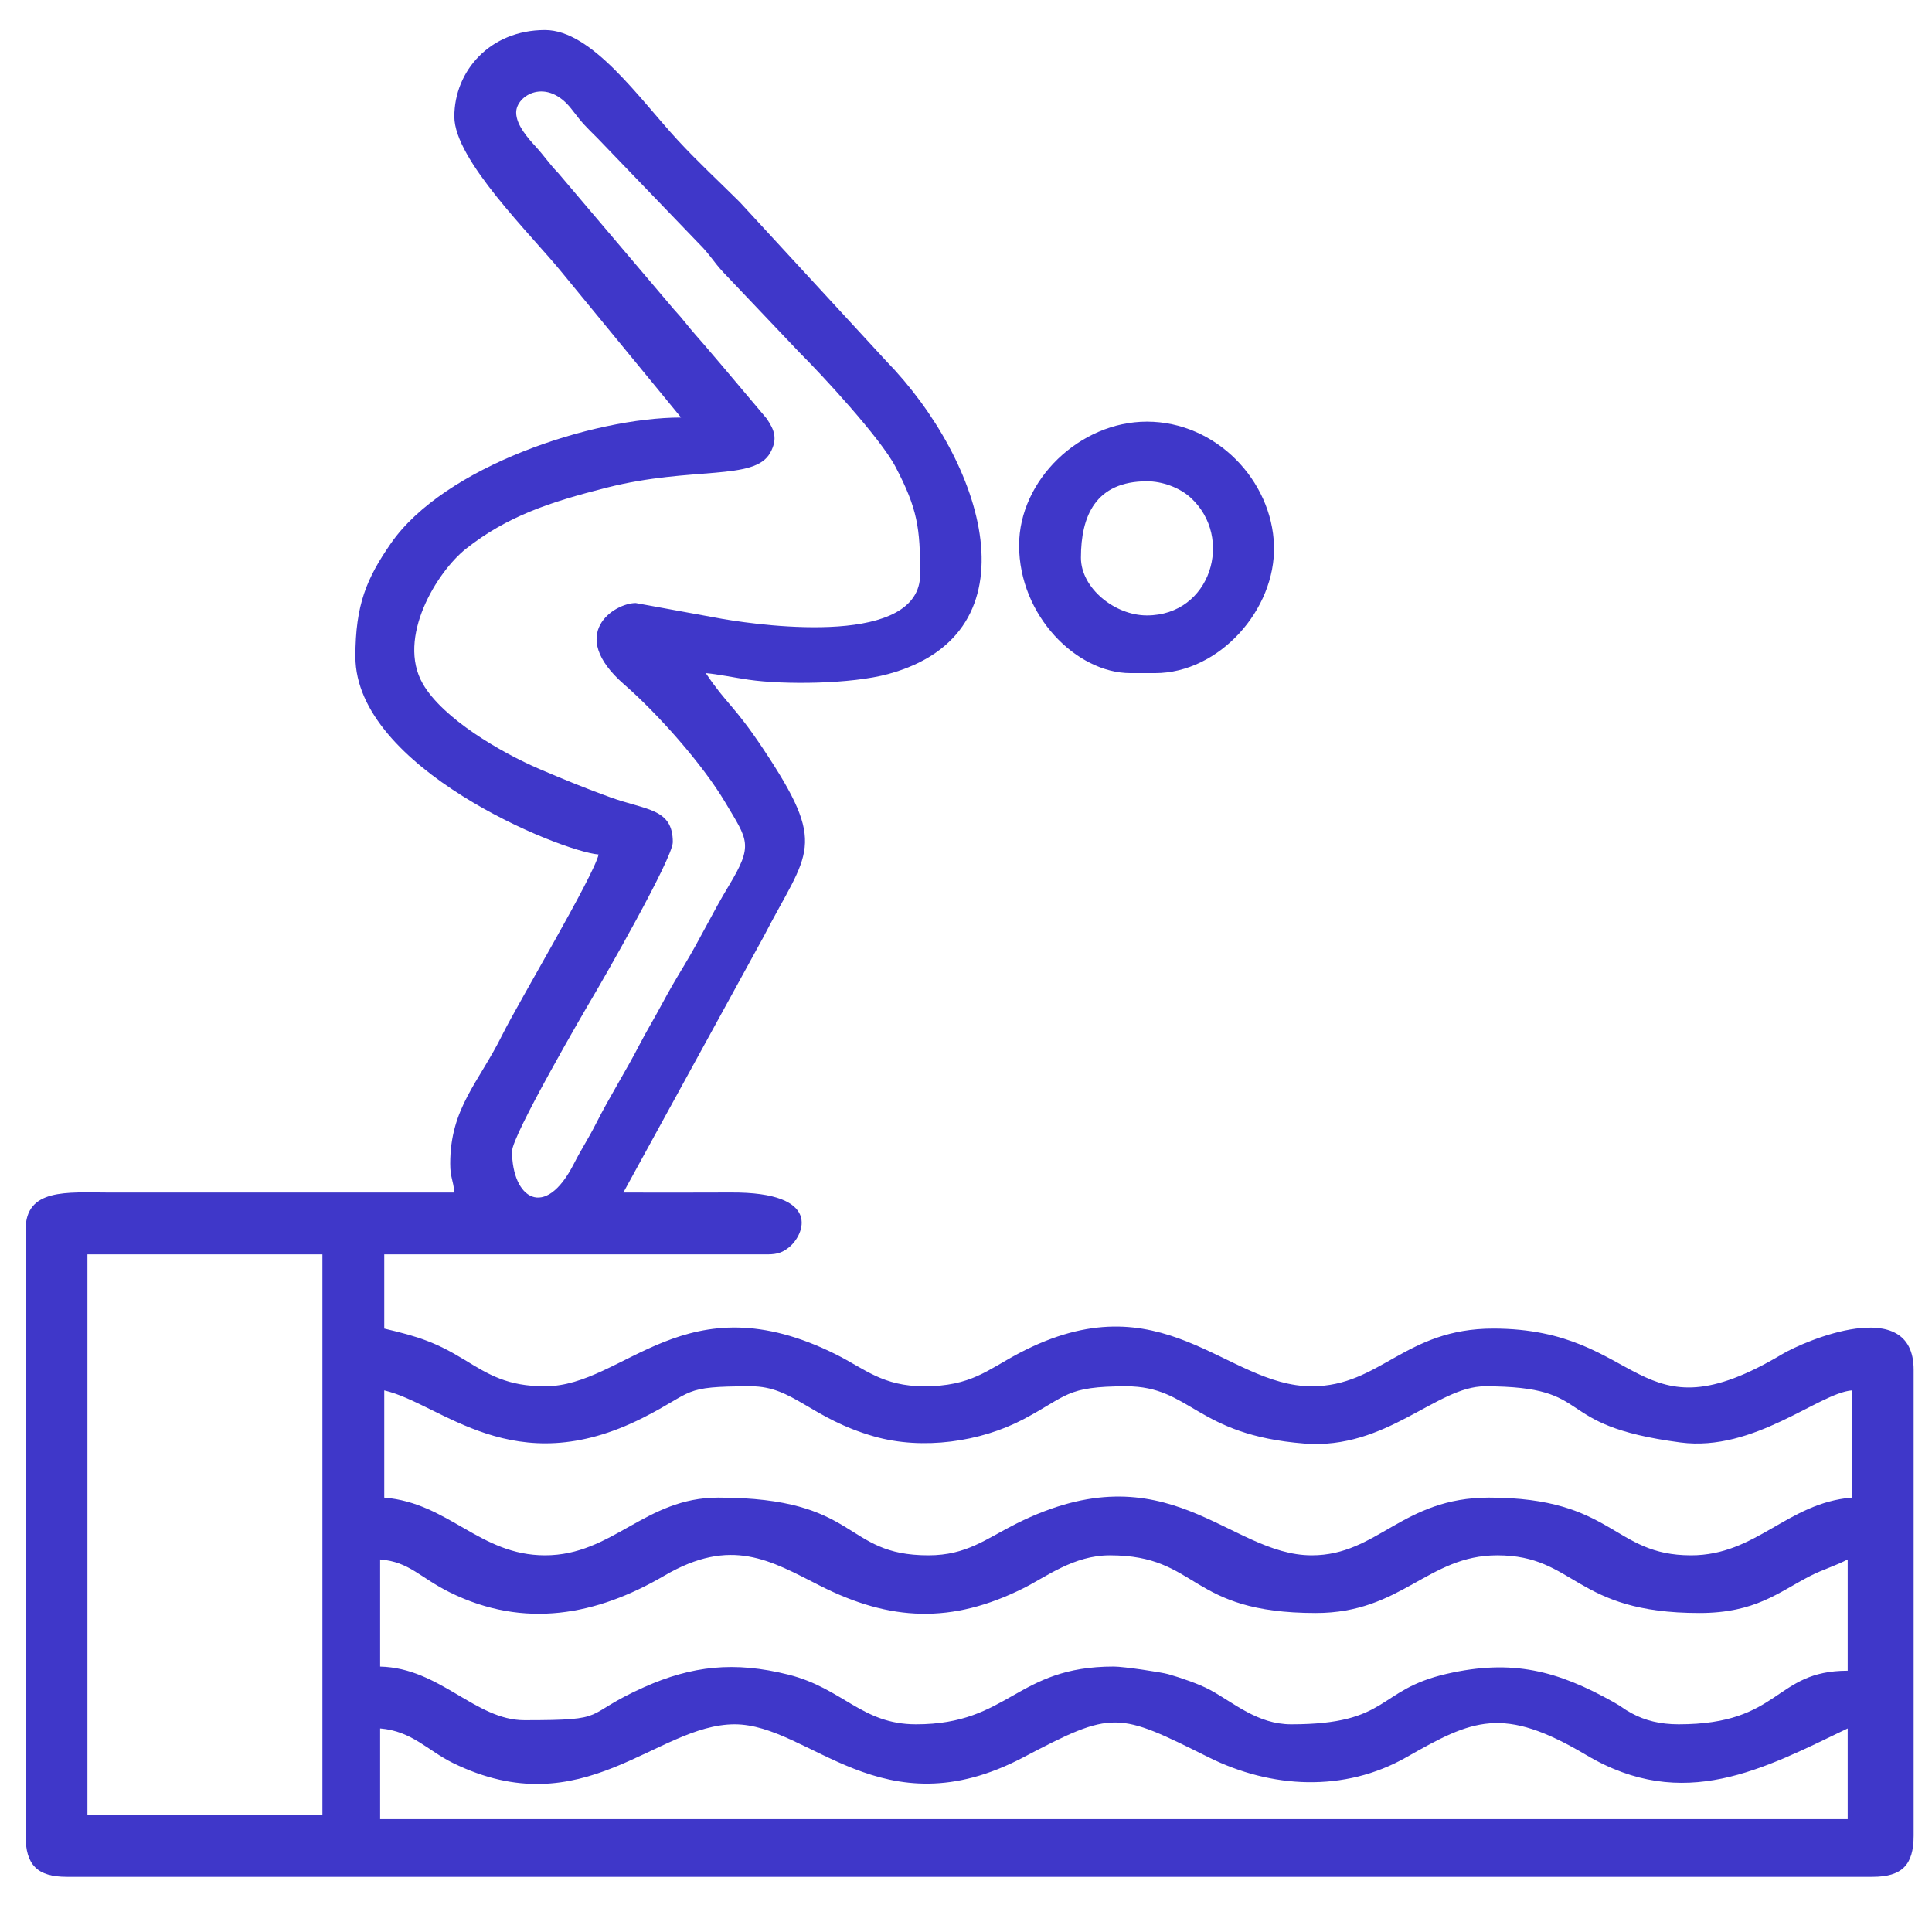
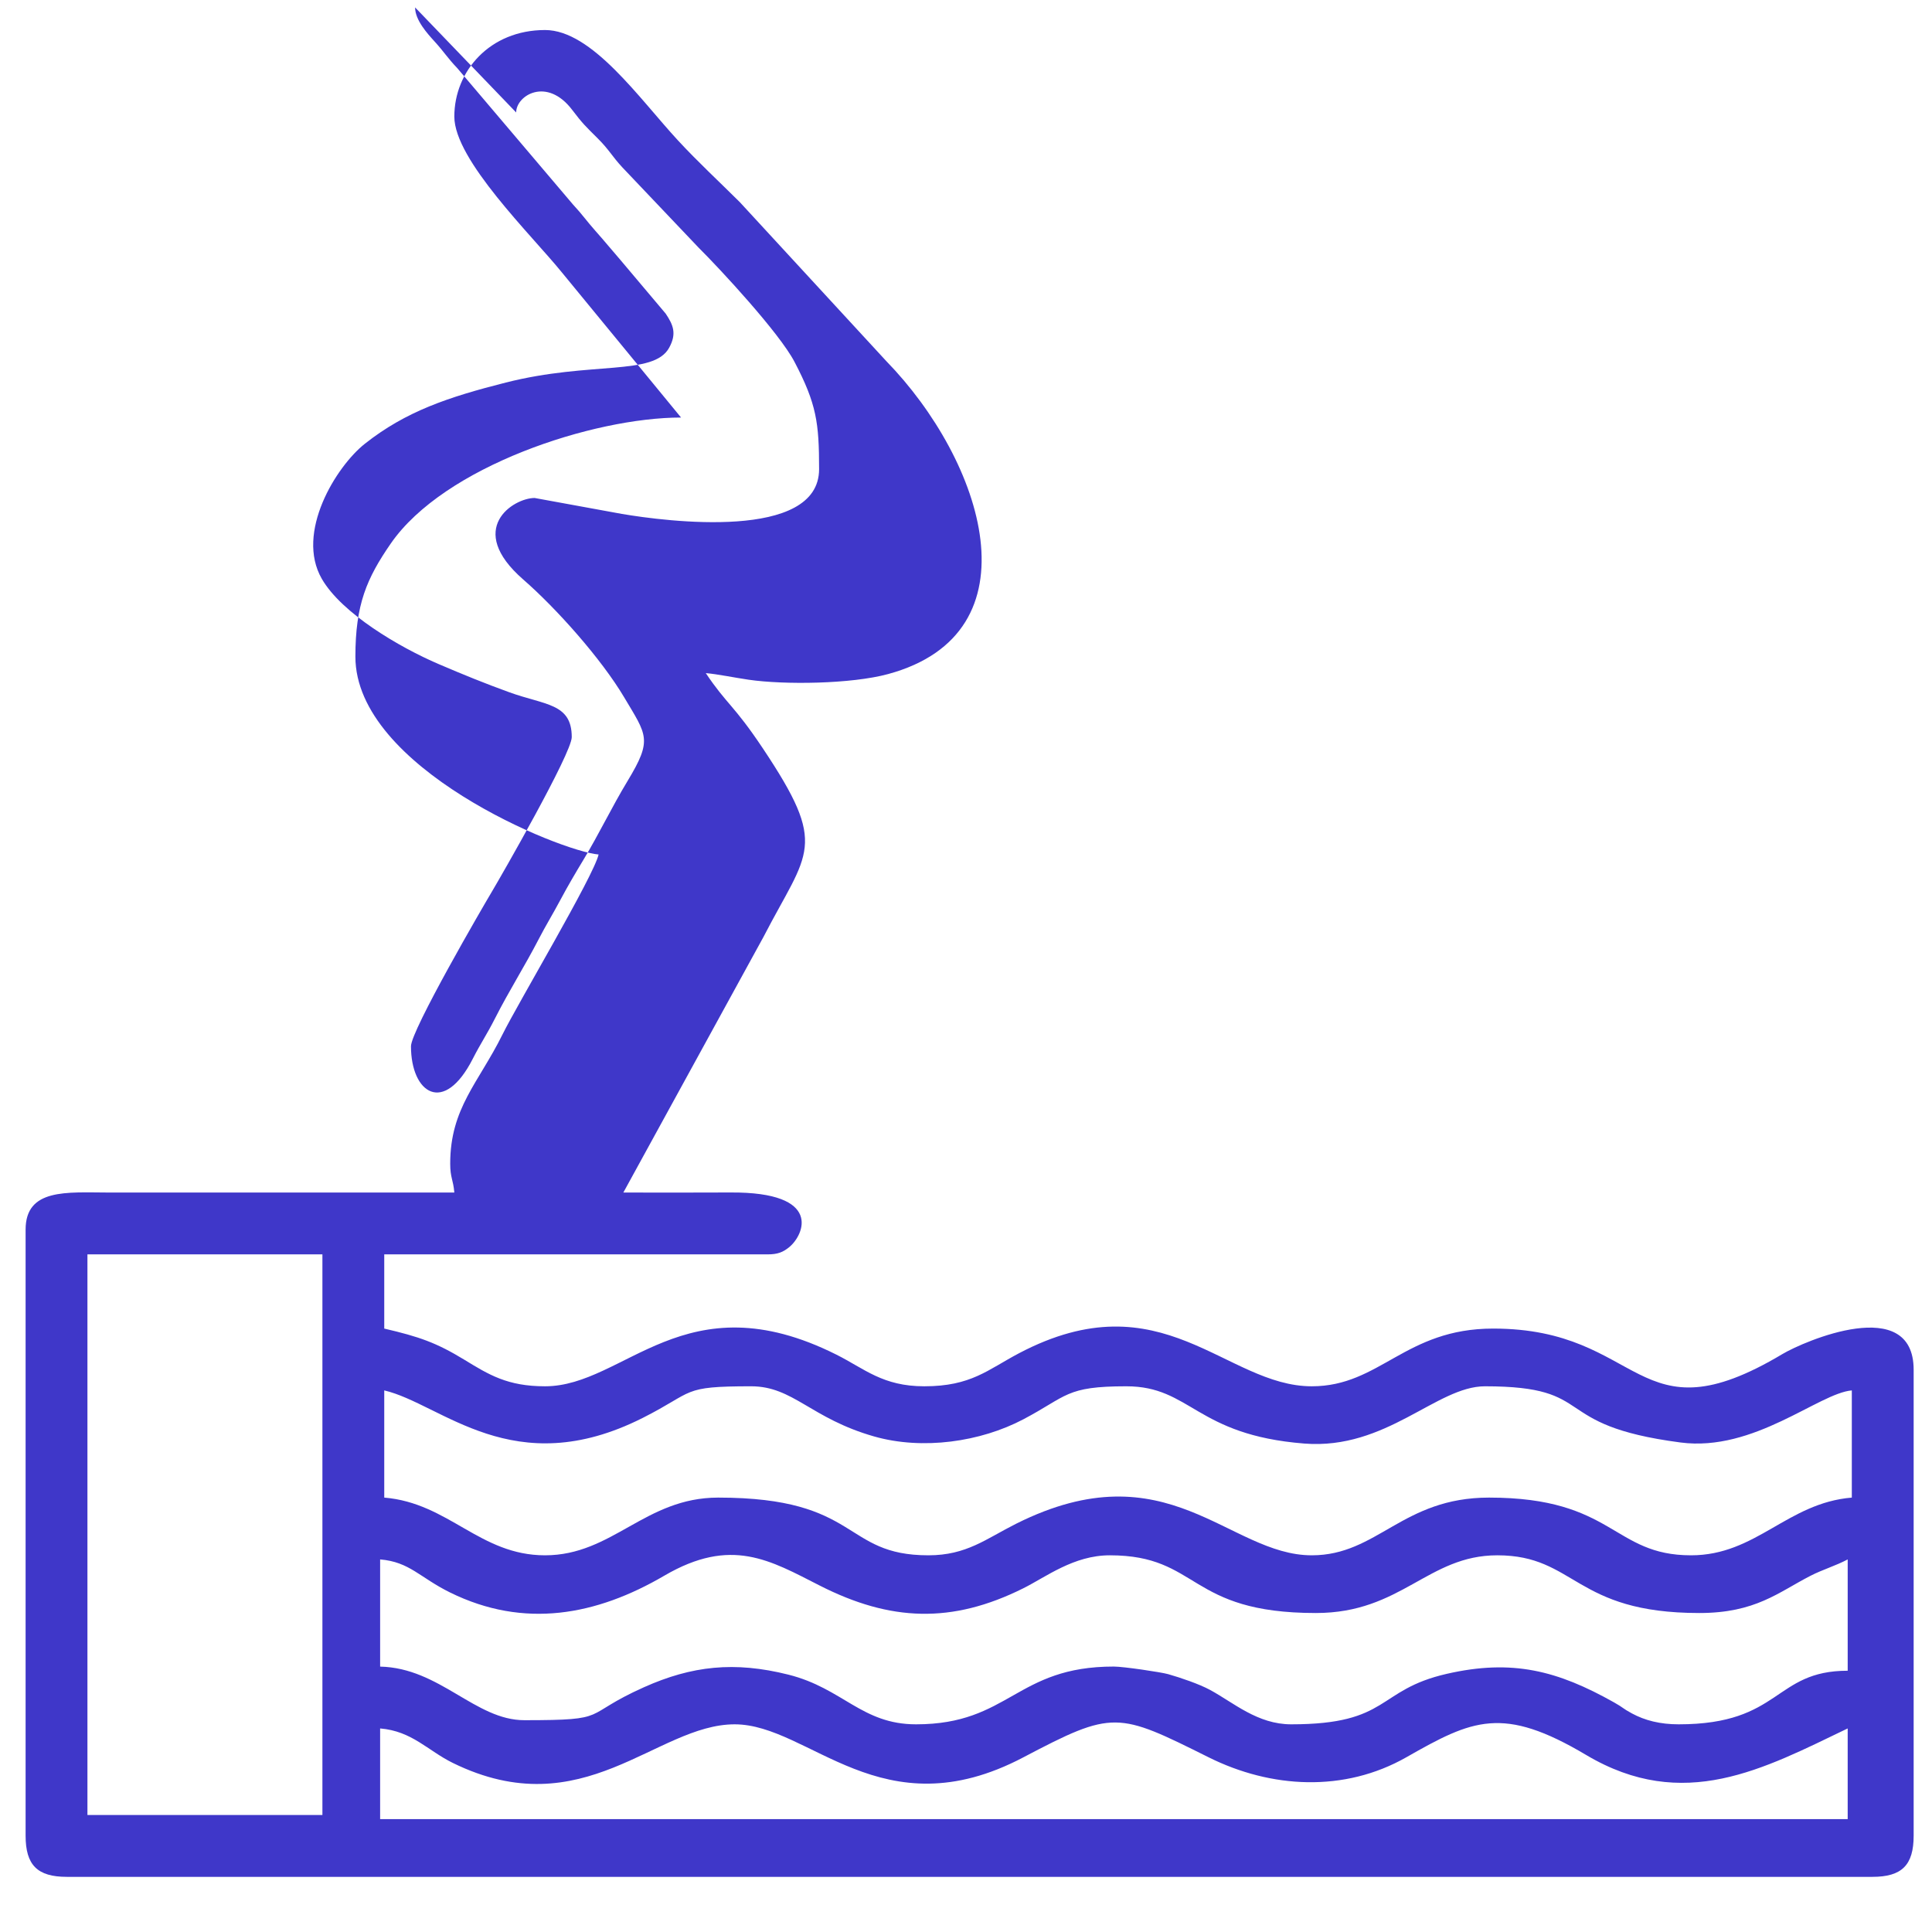
<svg xmlns="http://www.w3.org/2000/svg" xml:space="preserve" width="210mm" height="210mm" version="1.1" style="shape-rendering:geometricPrecision; text-rendering:geometricPrecision; image-rendering:optimizeQuality; fill-rule:evenodd; clip-rule:evenodd" viewBox="0 0 21000 21000">
  <defs>
    <style type="text/css">
   
    .fil0 {fill:#3F37C9}
   
  </style>
  </defs>
  <g id="Слой_x0020_1">
    <g id="_1889079335488">
-       <path class="fil0" d="M4131.83 18787.41c348.4,29.01 516.29,240.47 790.15,374.88 1419.57,696.72 2211.13,-419.68 3063.37,-419.68 814.56,0 1599.32,1168.87 3137.36,359.23 980.43,-516.12 1023.66,-494.61 2015.26,-0.4 675.96,336.88 1472.52,384.35 2149.92,-1.6 718.88,-409.57 1046.28,-563.06 1953.18,-23.94 1059.29,629.69 1929.45,149.66 2842.55,-288.49l0 985.8 -15951.79 0 0 -985.8zm-3181.42 -5152.96l2554.1 0 0 6093.95 -2554.1 0 0 -6093.95zm3181.42 3315.82c322.3,26.82 429.32,196.46 760.65,359.56 805.65,396.62 1589.7,249.01 2328.44,-183 728.1,-425.77 1150.17,-166.37 1689.81,107.9 767.73,390.19 1435.78,416.2 2211.56,29.55 247.74,-123.46 548.68,-358.82 940.63,-358.82 980.09,0 840.14,627.32 2240.42,627.32 930.84,0 1215.6,-627.32 1971.58,-627.32 854.09,0 834.26,627.32 2195.6,627.32 612.03,0 859.46,-225.46 1208.59,-404.53 132.14,-67.76 272.18,-107.95 404.51,-177.98l0 1209.84c-805.91,0 -718.74,582.5 -1837.14,582.5 -202.33,0 -366.77,-42.01 -508.62,-118.69 -106.27,-57.43 -85.67,-58.77 -193.97,-119.68 -613.91,-345.25 -1105.45,-473.37 -1817.82,-310.47 -770.19,176.09 -611.1,548.84 -1691.57,548.84 -366.13,0 -625.78,-235.48 -881.03,-373.62 -119.37,-64.61 -318.87,-132.53 -455.73,-171.58 -76.31,-21.78 -485.86,-82.51 -590.05,-82.63 -1066.75,-1.24 -1133.64,627.83 -2150.78,627.83 -590.15,0 -794.35,-391.13 -1386.91,-539.83 -587.2,-147.37 -1049.78,-96.22 -1570.31,136.68 -693.05,310.1 -348.23,358.34 -1299.58,358.34 -535.44,0 -918.45,-568.04 -1568.28,-582.52l0 -1165.01zm44.8 -1837.15c624.24,145.44 1402.83,1008.22 2808.62,299.35 574.18,-289.52 412.49,-344.15 1179.32,-344.15 457.67,0 647.1,348.4 1336.76,545.2 527.89,150.63 1155.84,59.26 1621.38,-185.96 481.85,-253.85 458.85,-359.24 1119.45,-359.24 704.89,0 751.64,528.69 1934.64,622.39 893.5,70.77 1438.17,-622.39 1963.69,-622.39 1248.97,0 673.36,420.28 2126.09,610.79 801.36,105.09 1502.75,-536.1 1861.87,-565.99l0 1165.02c-702.8,58.49 -1037.62,627.32 -1747.54,627.32 -854.11,0 -834.28,-627.32 -2195.62,-627.32 -944.09,0 -1211.63,627.32 -1926.75,627.32 -904.47,0 -1563.98,-1168.89 -3211.83,-344.06 -329.41,164.88 -539.5,344.06 -955.36,344.06 -940.47,0 -732.33,-627.32 -2285.23,-627.32 -795.05,0 -1147.29,627.32 -1881.97,627.32 -709.92,0 -1044.74,-568.83 -1747.52,-627.32l0 -1165.02zm1433.87 -13890.62c0,-185.79 334.34,-391.36 609.64,-27.13 111.49,147.49 149.37,182.05 275.28,307.22l1098.51 1141.92c125.64,125.02 155.27,193.41 267.64,314.89l829.47 873.24c238.13,236.56 877.77,926.45 1043.15,1242.08 239.98,457.97 267.55,662.9 267.55,1166.34 0,783.73 -1664.57,568.51 -2144.64,486.71l-947.15 -173.06c-231.39,0 -757.39,334.41 -124.24,885.99 363.72,316.86 849.08,863.3 1096.11,1278.73 247.58,416.35 311.17,459.19 39.9,908.24 -178.2,294.99 -307.86,572.17 -482.65,861.61 -84.58,140.07 -167.36,280.46 -245.37,426.75 -89.78,168.35 -162.05,283.56 -239.2,432.94 -152.82,295.93 -321.76,559.46 -477.58,866.67 -86.19,169.95 -155.82,270.36 -238.74,433.37 -315.69,620.55 -672.49,374.4 -672.49,-134.77 0,-172.51 782.86,-1518.7 877.24,-1676.83 100.35,-168.13 870.3,-1507.93 870.3,-1683.8 0,-368.96 -290.25,-346.37 -678.12,-486.91 -270.17,-97.89 -503.85,-193.28 -768.72,-306.68 -425.32,-182.1 -1052.7,-550.23 -1269.68,-926.23 -289.67,-501.98 155.04,-1221.7 468.46,-1469.22 445.98,-352.21 905.38,-506.14 1531.06,-664.55 927.43,-234.8 1606.99,-69.51 1776.08,-379.02 82.24,-150.52 46.77,-244.51 -38.32,-370.63l-493.04 -584.57c-101.89,-116.92 -164.32,-195.27 -269.34,-313.18 -98.43,-110.48 -139.61,-175 -247.09,-290.6l-1254.71 -1478.62c-110.22,-115.72 -143.12,-176.02 -247.27,-290.42 -77.56,-85.21 -212.04,-232.29 -212.04,-370.48zm-672.13 44.82c0,472.62 839.99,1287.21 1171.32,1696.43l1293.15 1574.58c-954.32,0 -2574.87,529.3 -3155.59,1370.06 -261.93,379.22 -384.28,663.66 -384.28,1228.84 0,1211.11 2228.51,2116.25 2643.7,2150.79 -55.59,238.63 -874.77,1612.63 -1045.17,1957 -259.89,525.22 -567.93,799.14 -567.93,1403.64 0,154.48 33.13,173.5 44.8,313.67l-3763.96 -0.07c-447.92,-1.03 -896.12,-47.01 -896.12,403.33l0 6586.86c0,320.3 127.78,448.08 448.08,448.08l19626.12 0c320.3,0 448.08,-127.78 448.08,-448.08l0 -5063.37c0,-828.38 -1195.78,-308.77 -1425.97,-171.33 -1601.16,956.1 -1504.36,-276.75 -3144.5,-276.75 -959.94,0 -1228.2,627.32 -1971.56,627.32 -938.59,0 -1624.7,-1179.14 -3182.18,-359.24 -340.3,179.16 -519.64,359.24 -1029.82,359.24 -452.22,0 -648.13,-190.18 -955.37,-344.08 -1647.41,-825.17 -2297.06,344.08 -3167.02,344.08 -409.02,0 -611.06,-126.39 -876.59,-288.42 -304.48,-185.81 -490.76,-250.33 -870.93,-338.9l0 -806.55 4167.18 0c109.66,0 167.35,-23.7 234.88,-78.79 160.53,-130.89 370.84,-600.34 -637.55,-593.94 -388.34,2.47 -777.21,0.61 -1165.62,0.61l1523.23 -2778.39c485.53,-940.2 711.84,-973.37 -8.57,-2052.11 -315.17,-471.98 -390.96,-475.6 -618.5,-815.38 126.28,10.51 316.11,50.05 465.95,71.76 387.79,56.17 1113.92,47.7 1515.88,-61.52 1641.98,-446.14 1041.23,-2311.91 -21.97,-3403.96l-1590.14 -1725.68c-229.37,-228.04 -455.67,-436.86 -672.73,-671.53 -417.42,-451.3 -933.82,-1199.19 -1444.52,-1199.19 -599.13,0 -985.78,446.24 -985.78,940.99z" />
-       <path class="fil0" d="M12466.2 6689.14c-350.33,0 -716.95,-297.29 -716.95,-627.32 0,-452.94 158.9,-829.86 716.98,-830.62 165.75,-0.22 353.92,67.48 474.32,177.02 477.21,434.2 221.38,1280.92 -474.35,1280.92zm-1389.08 -761.75c0,765.41 625.58,1389.06 1209.84,1389.06l268.85 0c694.8,0 1311.79,-689.45 1291.95,-1385.66 -20.13,-705.87 -628.24,-1347.66 -1381.56,-1347.66 -727.87,0 -1389.08,633.3 -1389.08,1344.26z" />
+       <path class="fil0" d="M4131.83 18787.41c348.4,29.01 516.29,240.47 790.15,374.88 1419.57,696.72 2211.13,-419.68 3063.37,-419.68 814.56,0 1599.32,1168.87 3137.36,359.23 980.43,-516.12 1023.66,-494.61 2015.26,-0.4 675.96,336.88 1472.52,384.35 2149.92,-1.6 718.88,-409.57 1046.28,-563.06 1953.18,-23.94 1059.29,629.69 1929.45,149.66 2842.55,-288.49l0 985.8 -15951.79 0 0 -985.8zm-3181.42 -5152.96l2554.1 0 0 6093.95 -2554.1 0 0 -6093.95zm3181.42 3315.82c322.3,26.82 429.32,196.46 760.65,359.56 805.65,396.62 1589.7,249.01 2328.44,-183 728.1,-425.77 1150.17,-166.37 1689.81,107.9 767.73,390.19 1435.78,416.2 2211.56,29.55 247.74,-123.46 548.68,-358.82 940.63,-358.82 980.09,0 840.14,627.32 2240.42,627.32 930.84,0 1215.6,-627.32 1971.58,-627.32 854.09,0 834.26,627.32 2195.6,627.32 612.03,0 859.46,-225.46 1208.59,-404.53 132.14,-67.76 272.18,-107.95 404.51,-177.98l0 1209.84c-805.91,0 -718.74,582.5 -1837.14,582.5 -202.33,0 -366.77,-42.01 -508.62,-118.69 -106.27,-57.43 -85.67,-58.77 -193.97,-119.68 -613.91,-345.25 -1105.45,-473.37 -1817.82,-310.47 -770.19,176.09 -611.1,548.84 -1691.57,548.84 -366.13,0 -625.78,-235.48 -881.03,-373.62 -119.37,-64.61 -318.87,-132.53 -455.73,-171.58 -76.31,-21.78 -485.86,-82.51 -590.05,-82.63 -1066.75,-1.24 -1133.64,627.83 -2150.78,627.83 -590.15,0 -794.35,-391.13 -1386.91,-539.83 -587.2,-147.37 -1049.78,-96.22 -1570.31,136.68 -693.05,310.1 -348.23,358.34 -1299.58,358.34 -535.44,0 -918.45,-568.04 -1568.28,-582.52l0 -1165.01zm44.8 -1837.15c624.24,145.44 1402.83,1008.22 2808.62,299.35 574.18,-289.52 412.49,-344.15 1179.32,-344.15 457.67,0 647.1,348.4 1336.76,545.2 527.89,150.63 1155.84,59.26 1621.38,-185.96 481.85,-253.85 458.85,-359.24 1119.45,-359.24 704.89,0 751.64,528.69 1934.64,622.39 893.5,70.77 1438.17,-622.39 1963.69,-622.39 1248.97,0 673.36,420.28 2126.09,610.79 801.36,105.09 1502.75,-536.1 1861.87,-565.99l0 1165.02c-702.8,58.49 -1037.62,627.32 -1747.54,627.32 -854.11,0 -834.28,-627.32 -2195.62,-627.32 -944.09,0 -1211.63,627.32 -1926.75,627.32 -904.47,0 -1563.98,-1168.89 -3211.83,-344.06 -329.41,164.88 -539.5,344.06 -955.36,344.06 -940.47,0 -732.33,-627.32 -2285.23,-627.32 -795.05,0 -1147.29,627.32 -1881.97,627.32 -709.92,0 -1044.74,-568.83 -1747.52,-627.32l0 -1165.02zm1433.87 -13890.62c0,-185.79 334.34,-391.36 609.64,-27.13 111.49,147.49 149.37,182.05 275.28,307.22c125.64,125.02 155.27,193.41 267.64,314.89l829.47 873.24c238.13,236.56 877.77,926.45 1043.15,1242.08 239.98,457.97 267.55,662.9 267.55,1166.34 0,783.73 -1664.57,568.51 -2144.64,486.71l-947.15 -173.06c-231.39,0 -757.39,334.41 -124.24,885.99 363.72,316.86 849.08,863.3 1096.11,1278.73 247.58,416.35 311.17,459.19 39.9,908.24 -178.2,294.99 -307.86,572.17 -482.65,861.61 -84.58,140.07 -167.36,280.46 -245.37,426.75 -89.78,168.35 -162.05,283.56 -239.2,432.94 -152.82,295.93 -321.76,559.46 -477.58,866.67 -86.19,169.95 -155.82,270.36 -238.74,433.37 -315.69,620.55 -672.49,374.4 -672.49,-134.77 0,-172.51 782.86,-1518.7 877.24,-1676.83 100.35,-168.13 870.3,-1507.93 870.3,-1683.8 0,-368.96 -290.25,-346.37 -678.12,-486.91 -270.17,-97.89 -503.85,-193.28 -768.72,-306.68 -425.32,-182.1 -1052.7,-550.23 -1269.68,-926.23 -289.67,-501.98 155.04,-1221.7 468.46,-1469.22 445.98,-352.21 905.38,-506.14 1531.06,-664.55 927.43,-234.8 1606.99,-69.51 1776.08,-379.02 82.24,-150.52 46.77,-244.51 -38.32,-370.63l-493.04 -584.57c-101.89,-116.92 -164.32,-195.27 -269.34,-313.18 -98.43,-110.48 -139.61,-175 -247.09,-290.6l-1254.71 -1478.62c-110.22,-115.72 -143.12,-176.02 -247.27,-290.42 -77.56,-85.21 -212.04,-232.29 -212.04,-370.48zm-672.13 44.82c0,472.62 839.99,1287.21 1171.32,1696.43l1293.15 1574.58c-954.32,0 -2574.87,529.3 -3155.59,1370.06 -261.93,379.22 -384.28,663.66 -384.28,1228.84 0,1211.11 2228.51,2116.25 2643.7,2150.79 -55.59,238.63 -874.77,1612.63 -1045.17,1957 -259.89,525.22 -567.93,799.14 -567.93,1403.64 0,154.48 33.13,173.5 44.8,313.67l-3763.96 -0.07c-447.92,-1.03 -896.12,-47.01 -896.12,403.33l0 6586.86c0,320.3 127.78,448.08 448.08,448.08l19626.12 0c320.3,0 448.08,-127.78 448.08,-448.08l0 -5063.37c0,-828.38 -1195.78,-308.77 -1425.97,-171.33 -1601.16,956.1 -1504.36,-276.75 -3144.5,-276.75 -959.94,0 -1228.2,627.32 -1971.56,627.32 -938.59,0 -1624.7,-1179.14 -3182.18,-359.24 -340.3,179.16 -519.64,359.24 -1029.82,359.24 -452.22,0 -648.13,-190.18 -955.37,-344.08 -1647.41,-825.17 -2297.06,344.08 -3167.02,344.08 -409.02,0 -611.06,-126.39 -876.59,-288.42 -304.48,-185.81 -490.76,-250.33 -870.93,-338.9l0 -806.55 4167.18 0c109.66,0 167.35,-23.7 234.88,-78.79 160.53,-130.89 370.84,-600.34 -637.55,-593.94 -388.34,2.47 -777.21,0.61 -1165.62,0.61l1523.23 -2778.39c485.53,-940.2 711.84,-973.37 -8.57,-2052.11 -315.17,-471.98 -390.96,-475.6 -618.5,-815.38 126.28,10.51 316.11,50.05 465.95,71.76 387.79,56.17 1113.92,47.7 1515.88,-61.52 1641.98,-446.14 1041.23,-2311.91 -21.97,-3403.96l-1590.14 -1725.68c-229.37,-228.04 -455.67,-436.86 -672.73,-671.53 -417.42,-451.3 -933.82,-1199.19 -1444.52,-1199.19 -599.13,0 -985.78,446.24 -985.78,940.99z" />
    </g>
  </g>
</svg>